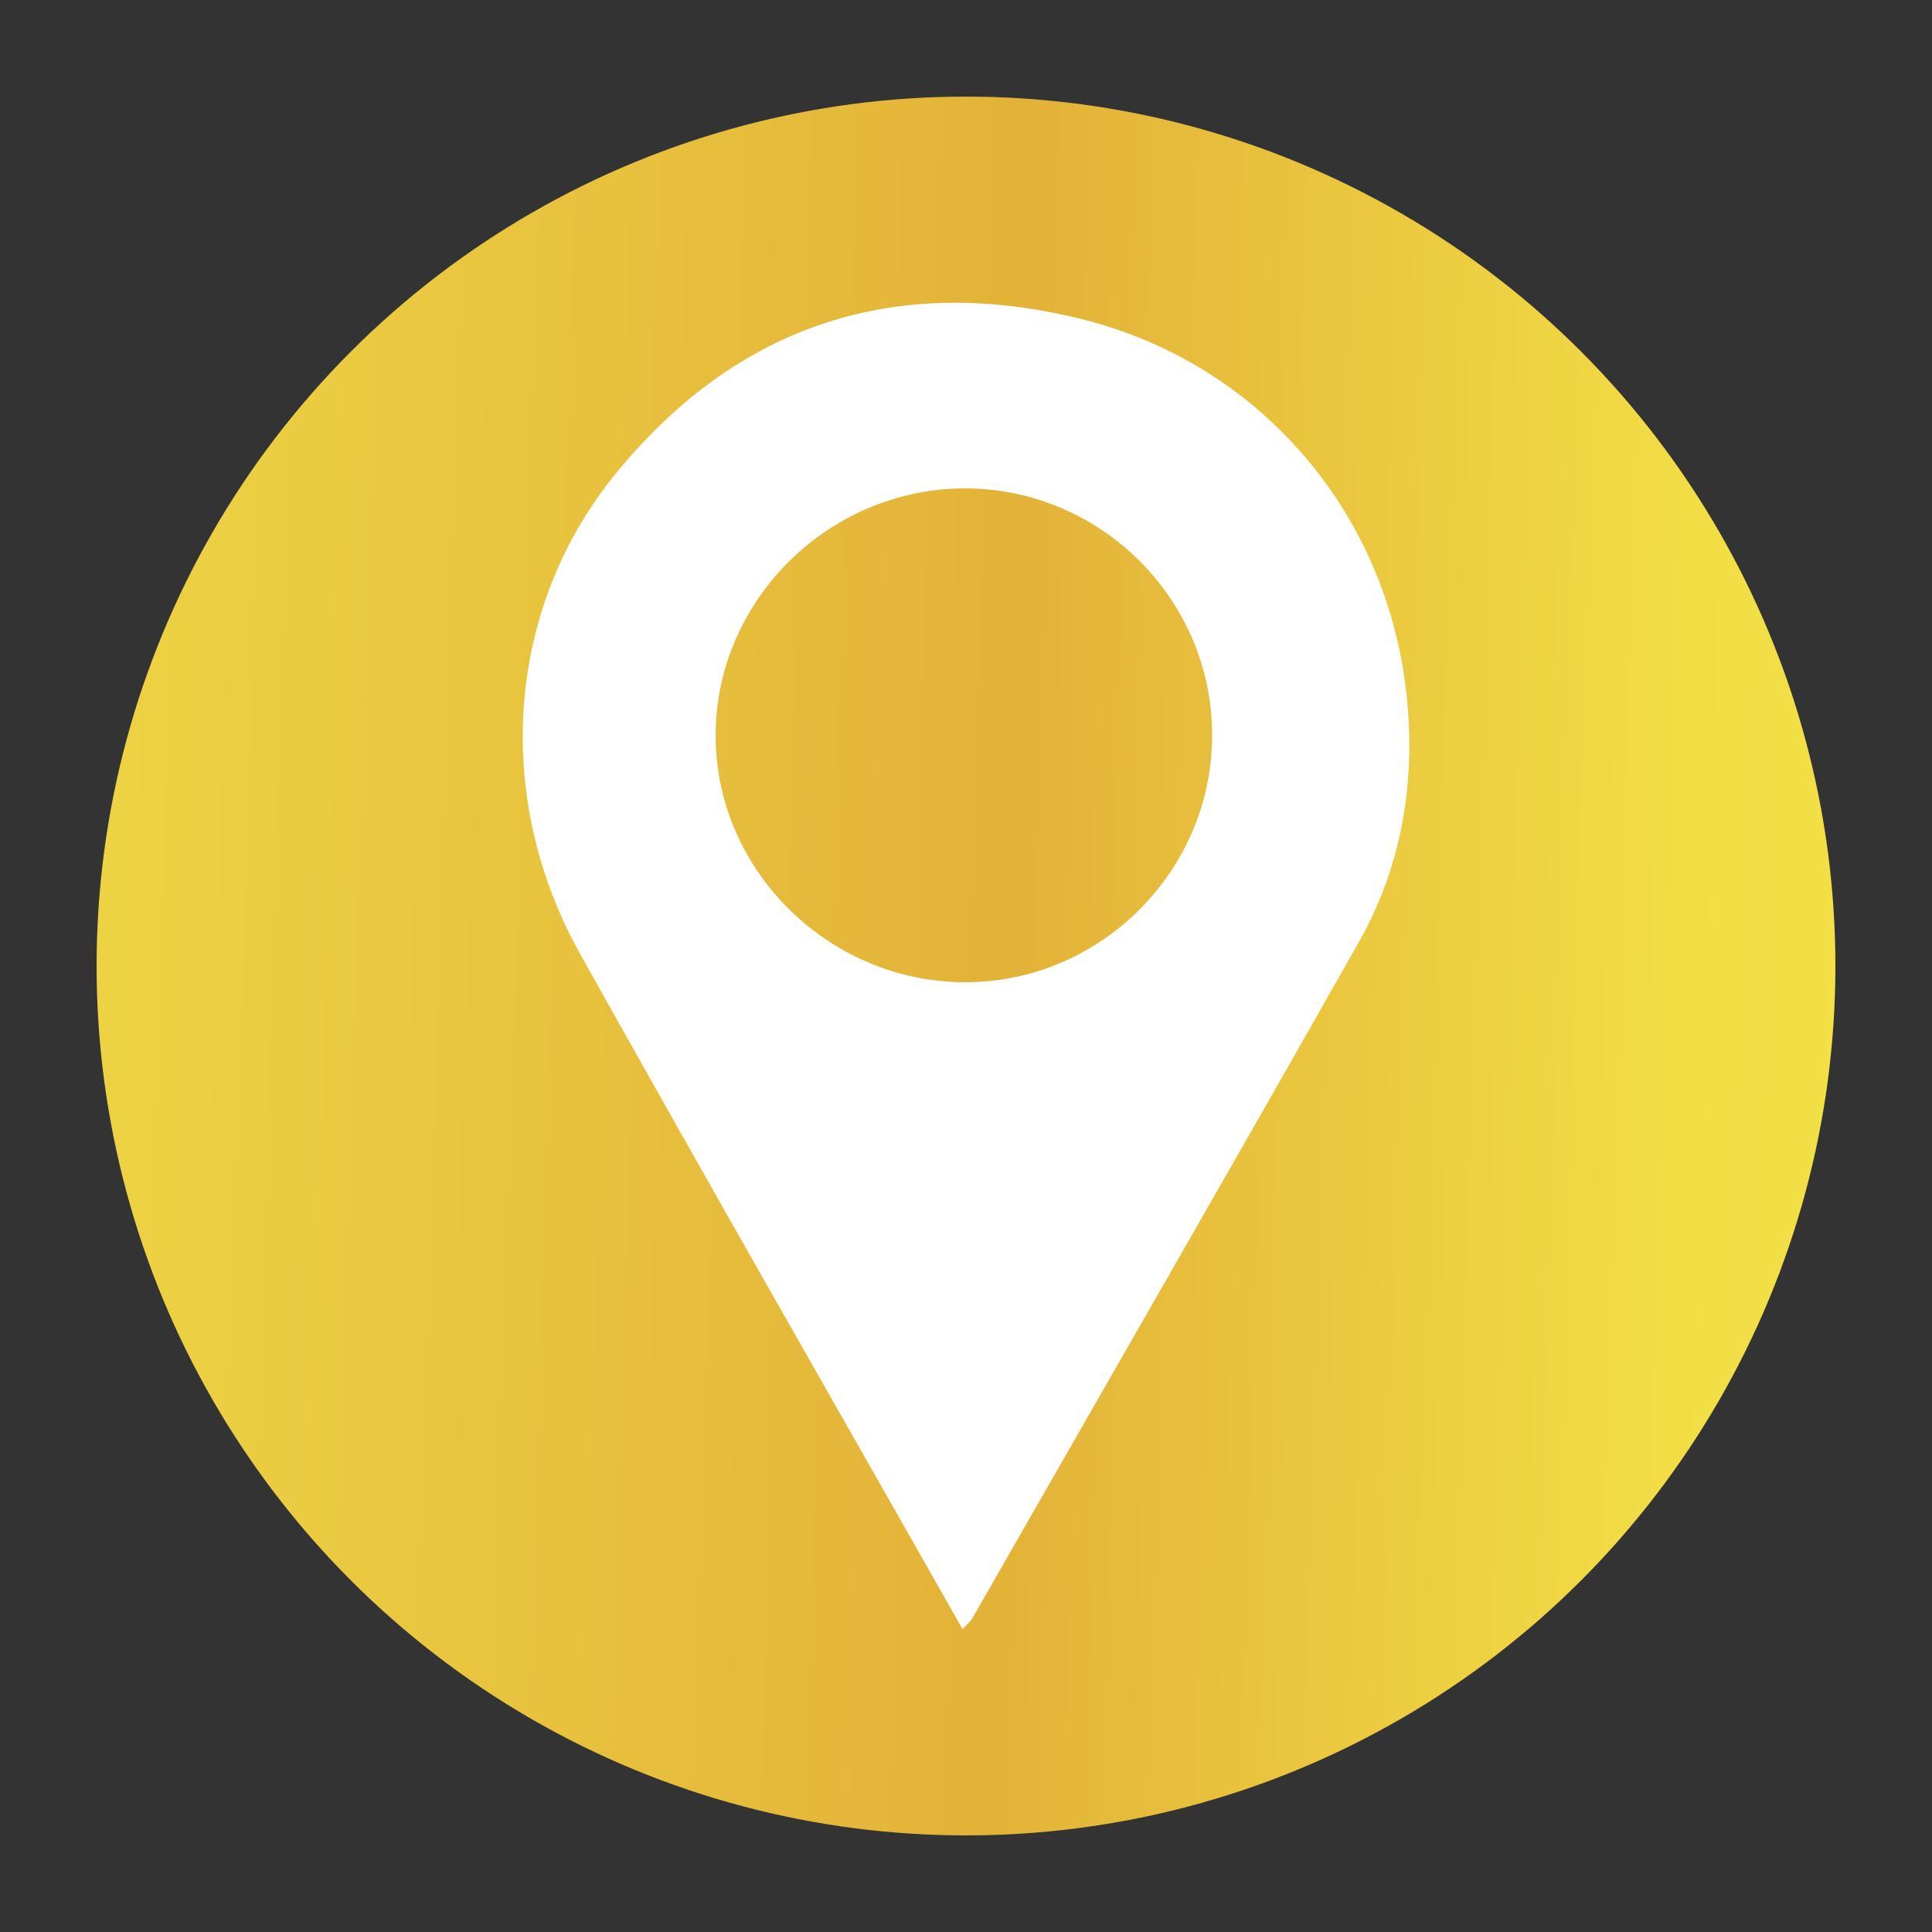
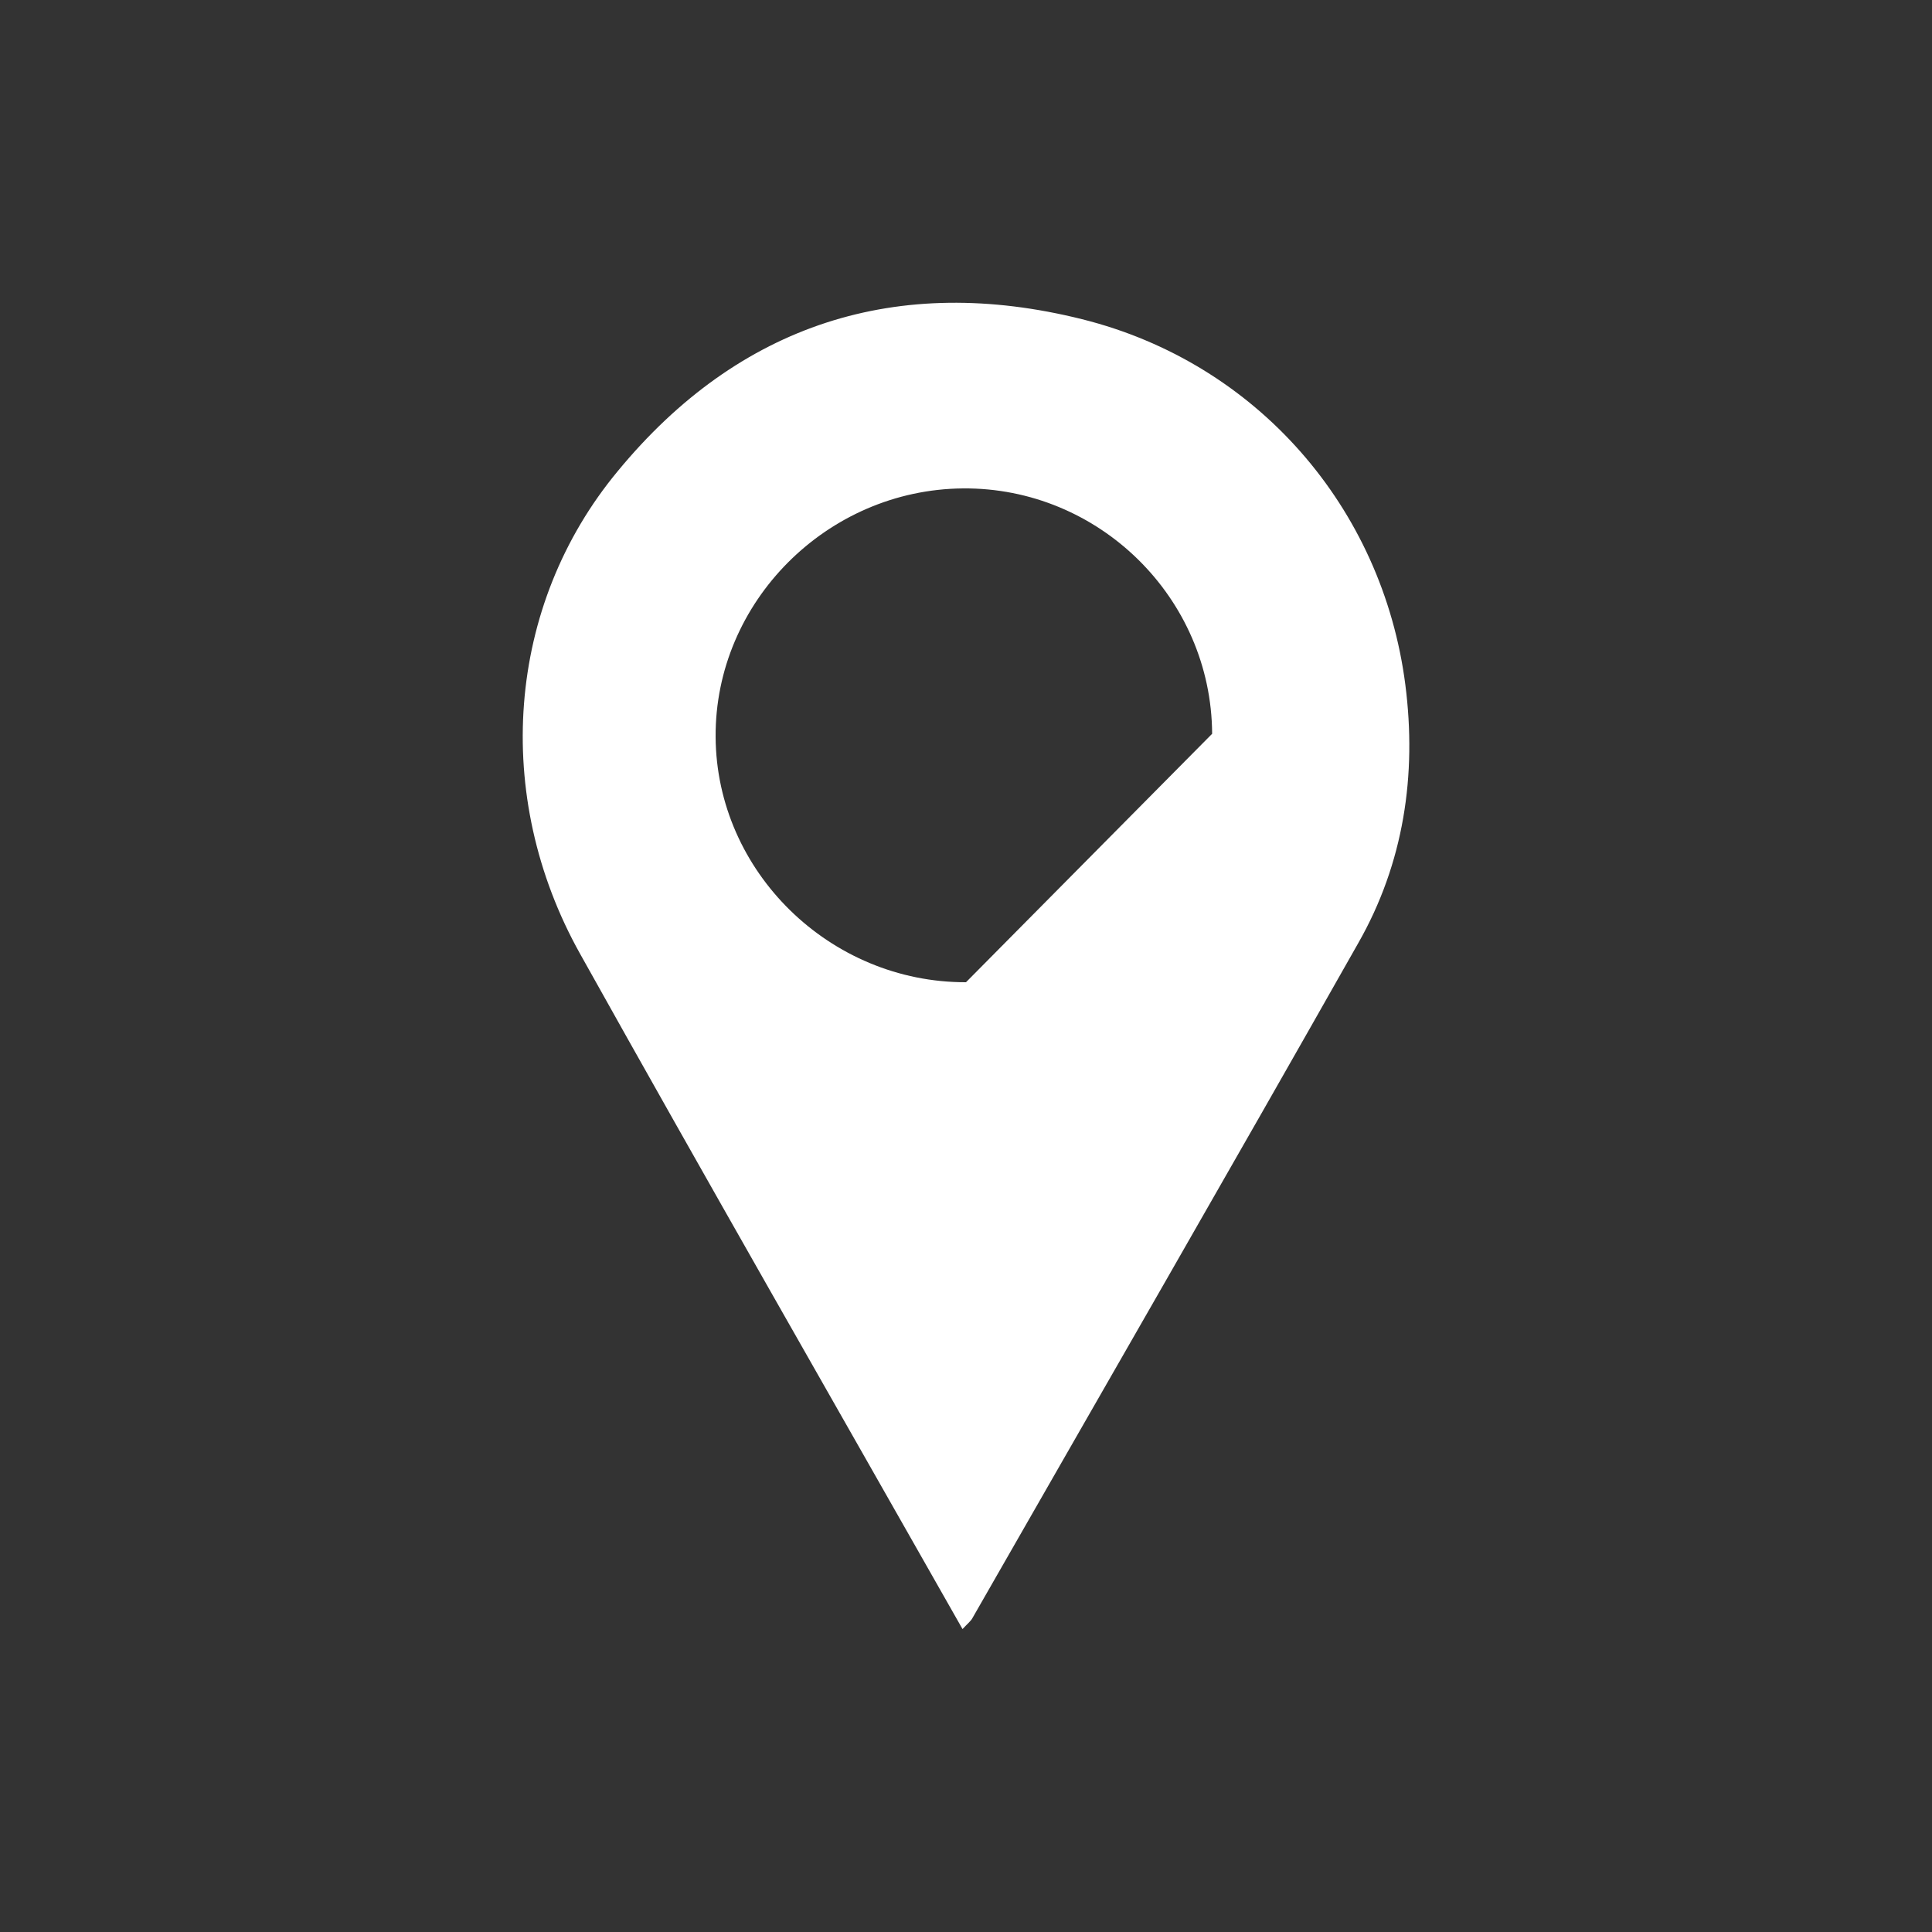
<svg xmlns="http://www.w3.org/2000/svg" version="1.1" id="Layer_1" x="0px" y="0px" viewBox="0 0 50 50" style="enable-background:new 0 0 50 50;" xml:space="preserve">
  <rect x="0" y="0" width="50" height="50" fill="#333333" stroke="none" />
  <style type="text/css">
	.st0{opacity:0.11;clip-path:url(#SVGID_00000169553045521018497500000006620603586421650858_);}
	.st1{clip-path:url(#SVGID_00000169553045521018497500000006620603586421650858_);fill:none;}
	.st2{fill:#93B6D6;}
	.st3{fill:#005EAD;}
	.st4{fill:#FFC113;}
	.st5{fill:#231F20;}
	.st6{fill:url(#SVGID_00000027601411954413148980000017999971809216358293_);}
	
		.st7{clip-path:url(#SVGID_00000111156730307074039700000003429867213282325925_);fill:url(#SVGID_00000041989184604173661680000004890789433867505030_);}
	
		.st8{clip-path:url(#SVGID_00000034803883709927181140000004003715408918525866_);fill:url(#SVGID_00000176020261577316061470000004343605958810932892_);}
	
		.st9{clip-path:url(#SVGID_00000123421812482252224650000011161176000171601046_);fill:url(#SVGID_00000065760328276251098720000011278157224739686547_);}
	
		.st10{clip-path:url(#SVGID_00000145763775736656564070000005467487091363201166_);fill:url(#SVGID_00000040537683585166726230000010334013607874182534_);}
	
		.st11{clip-path:url(#SVGID_00000015312498249002700780000012592587996067987132_);fill:url(#SVGID_00000039826777593133280360000001155631430084088465_);}
	.st12{fill:none;stroke:url(#SVGID_00000112610860042052437250000007469281461601336714_);stroke-width:3;stroke-miterlimit:10;}
	.st13{fill:#FFFFFF;}
	.st14{fill:url(#SVGID_00000136410418713836715670000011001464532603312288_);}
	
		.st15{clip-path:url(#SVGID_00000173869331702510107690000002414341083532325564_);fill:url(#SVGID_00000010298479907138923480000004371973813669389709_);}
	
		.st16{clip-path:url(#SVGID_00000041996560746284986870000014142070676976003206_);fill:url(#SVGID_00000050637495536140323890000014046906567728128947_);}
	
		.st17{clip-path:url(#SVGID_00000026135952899922385500000003262057929652426652_);fill:url(#SVGID_00000086679843162757971060000006752248850625047210_);}
	
		.st18{clip-path:url(#SVGID_00000047772893413116883510000003904097782789267584_);fill:url(#SVGID_00000051356018685952657970000005035405344849785752_);}
	
		.st19{clip-path:url(#SVGID_00000133524834322426569640000002726811745119655043_);fill:url(#SVGID_00000075134597177667478390000009103075839269313455_);}
	.st20{fill-rule:evenodd;clip-rule:evenodd;fill:#B4922F;}
	.st21{fill-rule:evenodd;clip-rule:evenodd;fill:#FFFFFF;}
	.st22{fill:none;stroke:#B4922F;stroke-width:0.5;stroke-miterlimit:10;}
	.st23{clip-path:url(#SVGID_00000155838603678681070840000009888777424327785636_);}
	
		.st24{clip-path:url(#SVGID_00000155838603678681070840000009888777424327785636_);fill:none;stroke:url(#SVGID_00000109719402807635755480000015646051673631652741_);stroke-width:4;stroke-miterlimit:10;}
	.st25{fill:none;stroke:url(#SVGID_00000016064803547249402100000016134547108674470533_);stroke-width:3;stroke-miterlimit:10;}
	.st26{fill:url(#SVGID_00000114754870716676590780000006527043602058637195_);}
	
		.st27{clip-path:url(#SVGID_00000137819674504851341570000002876997238175693457_);fill:url(#SVGID_00000130637695922012439570000010182561619438061991_);}
	
		.st28{clip-path:url(#SVGID_00000126298608506921507920000000312628602662105248_);fill:url(#SVGID_00000075846833815132978350000009637286878465223095_);}
	
		.st29{clip-path:url(#SVGID_00000139971998459650494880000006807934634905597860_);fill:url(#SVGID_00000121261672618296624050000003292544706739771021_);}
	
		.st30{clip-path:url(#SVGID_00000140014664846430836060000017858461376525539220_);fill:url(#SVGID_00000158720246925609434670000002164464682068885904_);}
	
		.st31{clip-path:url(#SVGID_00000157281865510707104400000008428472033582524848_);fill:url(#SVGID_00000024698964674629779650000008203787195443450259_);}
	.st32{fill:url(#SVGID_00000132768540700612934340000003010126797418797219_);}
	.st33{fill:url(#SVGID_00000145747207303387219690000011902236269686486197_);}
	.st34{fill:url(#SVGID_00000163764084362660088460000001701559117167339396_);}
	.st35{fill:url(#SVGID_00000029014231565476410830000010708033292787904675_);}
	.st36{fill:url(#SVGID_00000067199394499565666460000016139163516263896217_);}
	.st37{fill:url(#SVGID_00000029745570970808098230000005770620253879757477_);}
	.st38{fill:url(#SVGID_00000076573621813709340670000014208459193493264017_);}
	.st39{fill:url(#SVGID_00000018943247846680532540000007349703289680065448_);}
	.st40{clip-path:url(#SVGID_00000128450222462284057630000011276085786807594656_);}
	.st41{fill:none;stroke:url(#SVGID_00000031924394743366694470000016733351269218140043_);stroke-width:3;stroke-miterlimit:10;}
	.st42{fill:none;stroke:url(#SVGID_00000060747236050093217380000008994186631416898197_);stroke-width:3;stroke-miterlimit:10;}
	.st43{fill:none;stroke:url(#SVGID_00000154400742477584864130000003825819764882868648_);stroke-width:3;stroke-miterlimit:10;}
	.st44{clip-path:url(#SVGID_00000165925572103557245680000016363904447071757226_);fill:#FFFFFF;}
	.st45{clip-path:url(#SVGID_00000165925572103557245680000016363904447071757226_);fill:none;}
	.st46{clip-path:url(#SVGID_00000165925572103557245680000016363904447071757226_);}
	.st47{clip-path:url(#SVGID_00000037680262272883103310000014271287080814299023_);fill:#8E8F90;}
	.st48{clip-path:url(#SVGID_00000106848677524896472740000004360138043333310340_);}
	.st49{clip-path:url(#SVGID_00000106848677524896472740000004360138043333310340_);fill:#8E8F90;}
	
		.st50{clip-path:url(#SVGID_00000165925572103557245680000016363904447071757226_);fill:none;stroke:url(#SVGID_00000076563132872249393100000003234549124219636368_);stroke-width:3;stroke-miterlimit:10;}
	
		.st51{clip-path:url(#SVGID_00000165925572103557245680000016363904447071757226_);fill:none;stroke:url(#SVGID_00000172408143600196566840000008763530450955736196_);stroke-width:3;stroke-miterlimit:10;}
	.st52{opacity:0.88;}
	.st53{fill:none;stroke:#005EAD;stroke-miterlimit:10;}
	.st54{fill:none;stroke:url(#SVGID_00000111174209114702562740000002535951615192364705_);stroke-width:3;stroke-miterlimit:10;}
	.st55{fill:#B4922F;}
	.st56{opacity:0.2;clip-path:url(#SVGID_00000090252137054027248190000012320065809842077841_);}
	.st57{opacity:0.2;clip-path:url(#SVGID_00000002380400242695558950000003462176602575150231_);}
	.st58{fill:#1F427C;}
	.st59{fill:#C29144;}
	.st60{clip-path:url(#SVGID_00000098212625862829598420000017021530734102450870_);}
	.st61{clip-path:url(#SVGID_00000064312561154517366860000015342559640369283243_);}
	.st62{clip-path:url(#SVGID_00000021076998159146783600000014607423806855017629_);}
	.st63{fill:url(#SVGID_00000148635016321823096220000010510327643549793157_);}
	
		.st64{clip-path:url(#SVGID_00000064350062575199255460000011436020219364738210_);fill:url(#SVGID_00000168821795344840852400000002501262590412170164_);}
	
		.st65{clip-path:url(#SVGID_00000151545529188062826770000015612424466568428714_);fill:url(#SVGID_00000042013828380542703230000013911618503912179848_);}
	
		.st66{clip-path:url(#SVGID_00000112628848972402454200000004721686325319504303_);fill:url(#SVGID_00000100379124293086844510000017237085650338309040_);}
	
		.st67{clip-path:url(#SVGID_00000110471011174547849780000016117020146569727123_);fill:url(#SVGID_00000068666699807392710400000002181658983771382170_);}
	
		.st68{clip-path:url(#SVGID_00000029014739752240163760000006486339998002223022_);fill:url(#SVGID_00000129208098628644237480000017288317416327663806_);}
	
		.st69{fill:none;stroke:url(#SVGID_00000163763131552653524170000000306402243048434359_);stroke-width:3.638;stroke-miterlimit:10;}
	.st70{clip-path:url(#SVGID_00000087387119621116469390000008067768148832863121_);}
	.st71{clip-path:url(#SVGID_00000010308120387276147560000003490093425946106248_);}
	.st72{clip-path:url(#SVGID_00000105399930255973772380000010768073251965496499_);}
	
		.st73{fill:none;stroke:url(#SVGID_00000147942351424124018480000005174135961801666702_);stroke-width:3.638;stroke-miterlimit:10;}
	.st74{opacity:0.28;}
	.st75{clip-path:url(#SVGID_00000031176176968273601380000009027533000050670737_);}
	.st76{clip-path:url(#SVGID_00000093159835989975477310000005575996412135899576_);}
	.st77{opacity:0.4;clip-path:url(#SVGID_00000116211145174584426390000016536132570873822138_);}
	.st78{opacity:0.4;}
	.st79{clip-path:url(#SVGID_00000037676054915041415540000010469547298835193258_);}
	.st80{opacity:0.4;clip-path:url(#SVGID_00000061464240629472412690000016897848823766164927_);}
	.st81{clip-path:url(#SVGID_00000133504972804495651210000015055937004431255191_);}
	.st82{clip-path:url(#SVGID_00000029041211997470202590000014951822833941516732_);}
	.st83{fill:none;stroke:#B4922F;stroke-width:1.679;stroke-miterlimit:10;}
	.st84{fill:none;stroke:#B4922F;stroke-width:1.627;stroke-miterlimit:10;}
	.st85{opacity:0.2;}
	.st86{opacity:0.5;}
	.st87{fill:none;stroke:#FFFFFF;stroke-miterlimit:10;}
	.st88{fill:none;stroke:#FFFFFF;stroke-width:0.95;stroke-miterlimit:10;}
	.st89{fill:#FFFFFF;stroke:#414142;stroke-width:0.75;stroke-miterlimit:10;}
	.st90{fill-rule:evenodd;clip-rule:evenodd;fill:url(#SVGID_00000003101094169359831210000004673934514873674112_);}
	.st91{fill-rule:evenodd;clip-rule:evenodd;fill:url(#SVGID_00000014635771369672438020000003374030772479219605_);}
	.st92{fill-rule:evenodd;clip-rule:evenodd;fill:url(#SVGID_00000086673185171574122670000009742237718570850955_);}
	.st93{fill-rule:evenodd;clip-rule:evenodd;fill:url(#SVGID_00000052794747806321585110000013970589988777903259_);}
	.st94{fill-rule:evenodd;clip-rule:evenodd;fill:#1F427C;}
	.st95{fill:url(#SVGID_00000067200522947900137570000004085204829591276448_);}
	
		.st96{clip-path:url(#SVGID_00000096053013158374883290000015326958035478910907_);fill:url(#SVGID_00000091696423520974131940000011563067221124034478_);}
	
		.st97{clip-path:url(#SVGID_00000041264865077134545120000015982209573377308824_);fill:url(#SVGID_00000054968321956396522370000013619863891121317811_);}
	
		.st98{clip-path:url(#SVGID_00000091735335052609342170000015423890301816615594_);fill:url(#SVGID_00000059269674985063131060000017626395059667422902_);}
	
		.st99{clip-path:url(#SVGID_00000108988655411878913110000003294068744377912975_);fill:url(#SVGID_00000147179516780990628170000011021428445435494035_);}
	
		.st100{clip-path:url(#SVGID_00000121971916215259202730000009196964194183519144_);fill:url(#SVGID_00000133504421808001963080000001568918281285658030_);}
</style>
  <g>
    <linearGradient id="SVGID_00000103264358977079625820000001261305327640620478_" gradientUnits="userSpaceOnUse" x1="-44.112" y1="22.886" x2="88.005" y2="26.927">
      <stop offset="0" style="stop-color:#AE772A" />
      <stop offset="0.215" style="stop-color:#F5EC4C" />
      <stop offset="0.532" style="stop-color:#E3B238" />
      <stop offset="0.662" style="stop-color:#F2DD45" />
      <stop offset="0.841" style="stop-color:#F5EC4C" />
      <stop offset="1" style="stop-color:#87411D" />
    </linearGradient>
-     <circle style="fill-rule:evenodd;clip-rule:evenodd;fill:url(#SVGID_00000103264358977079625820000001261305327640620478_);" cx="25" cy="25" r="22.5" />
-     <path class="st21" d="M24.91,42.16c-3.33-5.87-6.65-11.66-9.9-17.48c-2.28-4.08-1.91-9.01,0.98-12.49   C19.13,8.38,23.23,7.07,28,8.26c4.53,1.13,7.78,4.88,8.37,9.46c0.3,2.34-0.04,4.62-1.22,6.69c-3.3,5.83-6.65,11.64-9.98,17.46   C25.13,41.95,25.04,42.02,24.91,42.16z M31.37,18.99c-0.02-3.52-2.93-6.38-6.45-6.35c-3.52,0.03-6.42,2.94-6.4,6.43   c0.02,3.49,2.96,6.36,6.48,6.35C28.51,25.41,31.39,22.51,31.37,18.99z" />
+     <path class="st21" d="M24.91,42.16c-3.33-5.87-6.65-11.66-9.9-17.48c-2.28-4.08-1.91-9.01,0.98-12.49   C19.13,8.38,23.23,7.07,28,8.26c4.53,1.13,7.78,4.88,8.37,9.46c0.3,2.34-0.04,4.62-1.22,6.69c-3.3,5.83-6.65,11.64-9.98,17.46   C25.13,41.95,25.04,42.02,24.91,42.16z M31.37,18.99c-0.02-3.52-2.93-6.38-6.45-6.35c-3.52,0.03-6.42,2.94-6.4,6.43   c0.02,3.49,2.96,6.36,6.48,6.35z" />
  </g>
</svg>